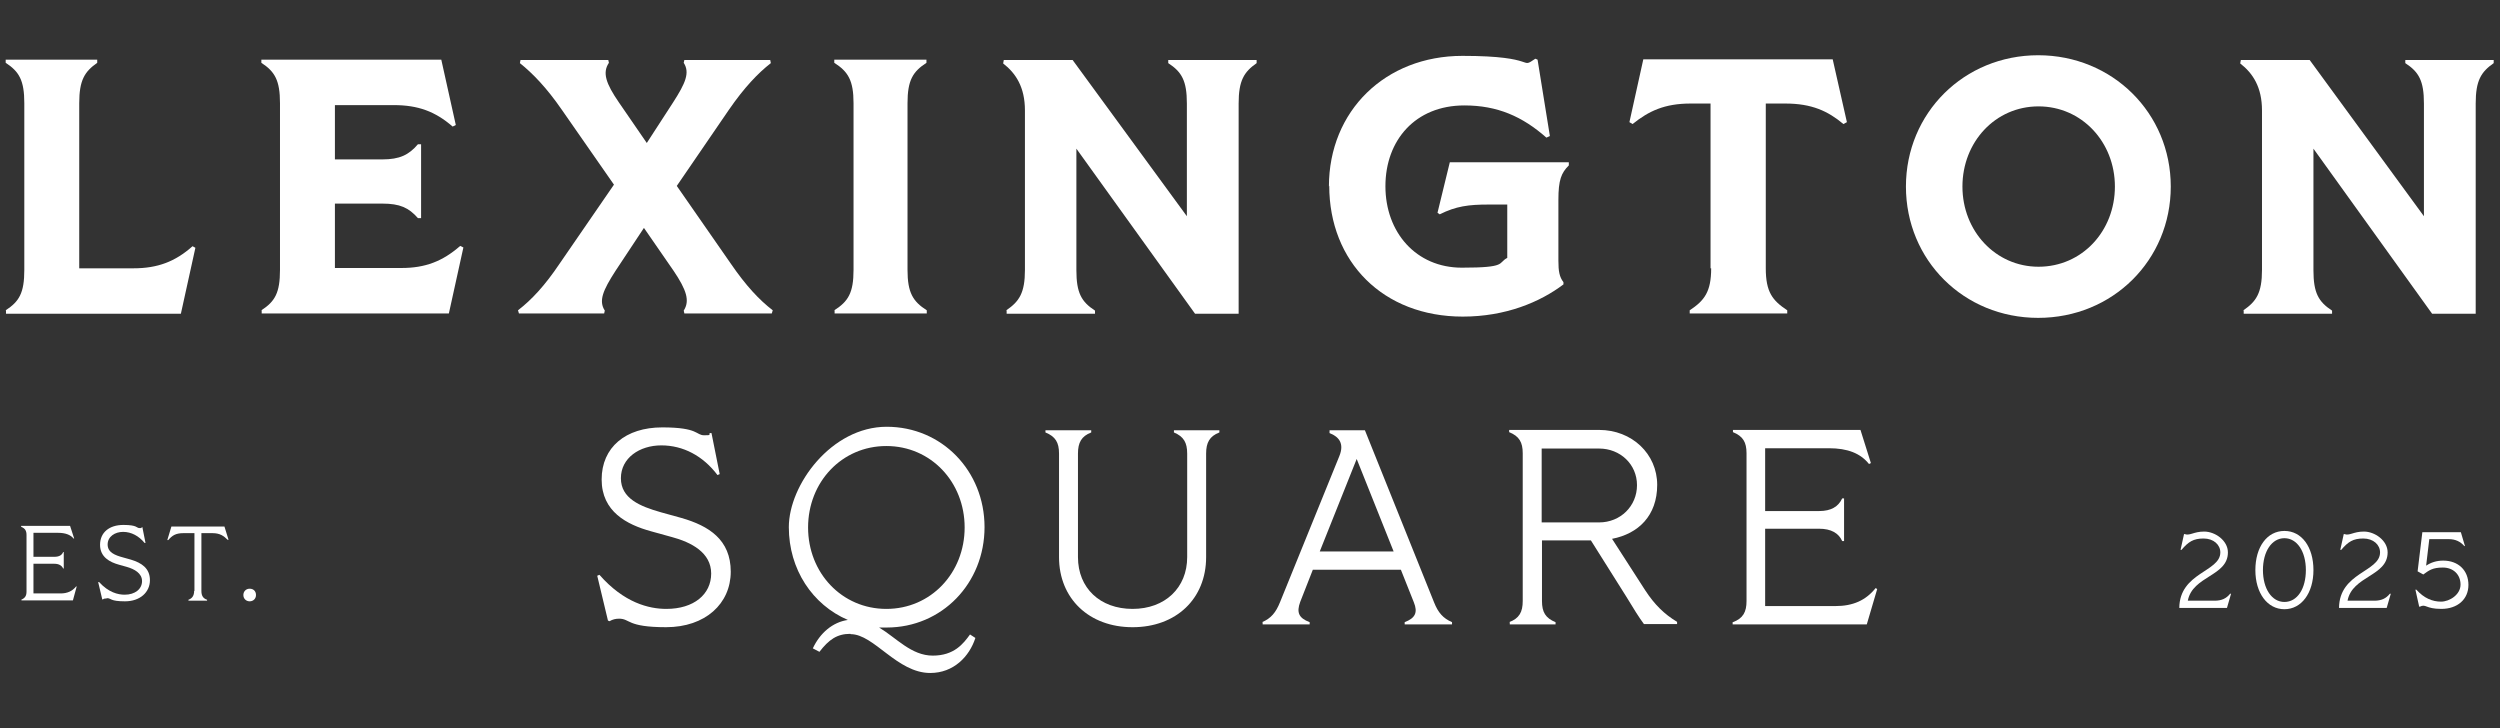
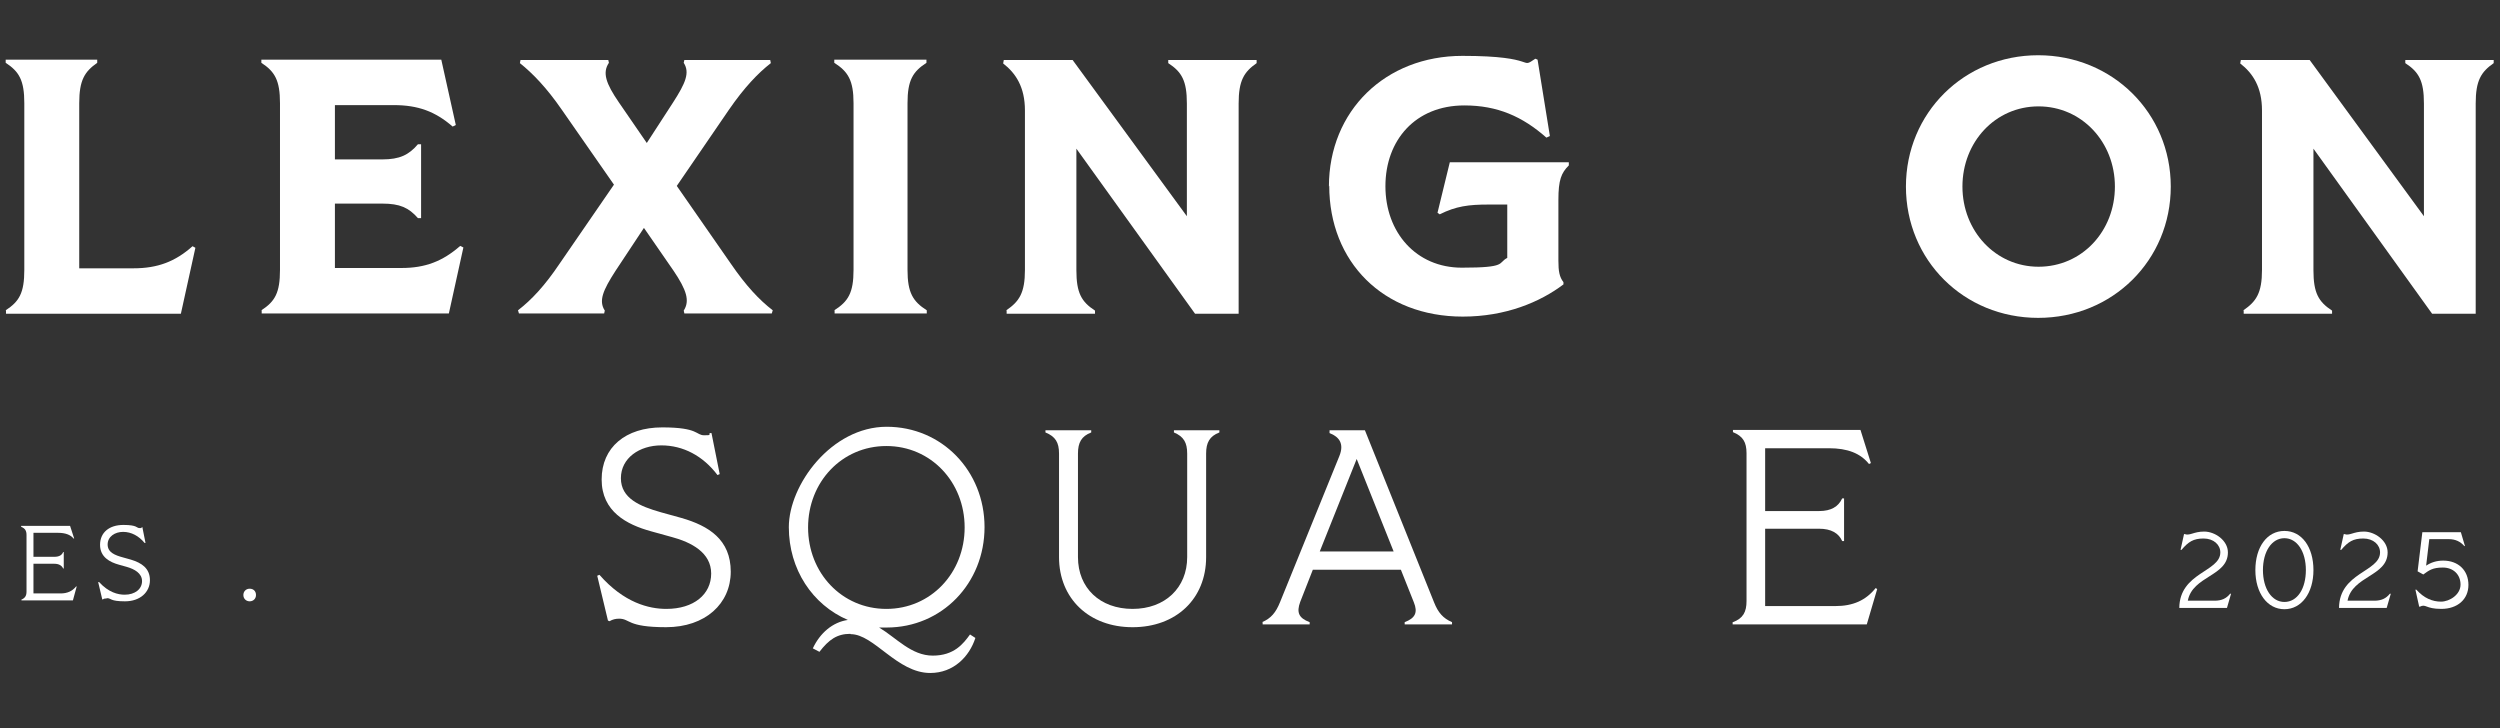
<svg xmlns="http://www.w3.org/2000/svg" id="Layer_1" version="1.1" viewBox="0 0 792 230.7">
  <rect x="0" y="0" width="792" height="230.7" fill="#333333" stroke="none" />
  <defs>
    <style> .st0 { fill: #fff; } </style>
  </defs>
  <path class="st0" d="M395.9,115.3s0,0,0,0c0,0,.1,0,.1,0s0,0-.2,0Z" />
  <g>
    <path class="st0" d="M29.2,186s0,0,0,0c0,0,.1,0,.1,0s0,0-.2,0Z" />
    <g>
      <g>
        <path class="st0" d="M196.1,196c-1,0-2,.2-3,.8l-.5-.2-3.4-14.2.7-.3c7.8,8.9,15.7,10.8,21.2,10.8,8.7,0,14.2-4.6,14.2-11.2s-6.2-9.9-12.6-11.6l-6.5-1.8c-7.6-2.1-15.6-6.2-15.6-16.4s7.6-16.5,19.2-16.5,10.6,2.5,13.3,2.5,1.2-.2,1.8-.7h.5c0,0,2.6,13,2.6,13l-.7.3c-4.6-6.1-10.9-9.4-17.8-9.4s-12.8,4-12.8,10.4,6,8.9,12.7,10.8l6.5,1.8c8.7,2.5,15.6,6.9,15.6,17s-8,17.6-20.5,17.6-11.3-2.7-14.9-2.7Z" />
        <path class="st0" d="M269.4,200.8c-4.2,0-6.8,1.8-9.8,5.7l-2.1-1.1c2.3-4.9,6.3-8.3,11.1-9-11.2-4.8-18.7-16-18.7-29.4s13.5-31.8,31-31.8,31,14,31,31.8-13.5,31.8-31,31.8-1.6,0-2.4,0c5.5,3.3,10.2,8.9,17,8.9s9.7-3.8,11.8-6.7l1.7,1.1c-1.9,5.9-6.9,11.1-14.3,11.1-10.5,0-17.8-12.3-25.2-12.3ZM280.8,192.9c14.1,0,24.8-11.4,24.8-25.8s-10.7-25.8-24.8-25.8-24.8,11.4-24.8,25.8,10.7,25.8,24.8,25.8Z" />
        <path class="st0" d="M335.5,176.5v-32.8c0-3.5-1.1-5.4-4.3-6.7v-.7h14.5v.7c-3.1,1.2-4.2,3.2-4.2,6.7v32.8c0,9.8,7,16.4,17.3,16.4s17.3-6.7,17.3-16.4v-32.8c0-3.5-1.1-5.4-4.2-6.7v-.7h14.4v.7c-3.1,1.2-4.2,3.2-4.2,6.7v32.8c0,13.2-9.5,22.2-23.3,22.2s-23.3-9.1-23.3-22.2Z" />
        <path class="st0" d="M399.8,197.1c2.9-1.2,4.4-3.1,5.7-6.3l18.8-46.3c1.6-3.9,0-6.1-3.1-7.3v-.9h11.2l21.9,54.5c1.3,3.3,2.9,5.1,5.7,6.3v.7h-15v-.7c3.4-1.3,4.2-3.1,2.9-6.3l-4.1-10.3h-27.9l-4,10.2c-1.2,3.3-.5,5.1,3,6.4v.7h-14.9v-.7ZM441.5,174.7l-11.7-29.3-11.7,29.3h23.4Z" />
-         <path class="st0" d="M478.1,197.1c3.2-1.2,4.3-3.2,4.3-6.7v-46.8c0-3.5-1.1-5.4-4.3-6.7v-.7h28.5c10.4,0,18.4,7.6,18.4,17.4s-6,15.5-14.3,17.1l10.5,16.3c3,4.6,6.1,7.6,10.1,10v.7h-10.5c-1.5-2-3.3-4.9-5.6-8.7l-11.2-17.8h-15.5v19.2c0,3.5,1.1,5.4,4.3,6.7v.7h-14.5v-.7ZM506.6,165.5c6.8,0,12-5.2,12-11.8s-5.3-11.6-12-11.6h-18.2v23.4h18.2Z" />
        <path class="st0" d="M549,197.1c3.2-1.2,4.3-3.2,4.3-6.7v-46.8c0-3.5-1.1-5.4-4.3-6.7v-.7h40.4l3.3,10.5-.6.3c-2.7-3.4-6.8-5-12.7-5h-20.2v19.9h17.1c3.8,0,6.1-1.4,7.3-4h.6v13.5h-.6c-1.1-2.5-3.5-3.9-7.3-3.9h-17.1v24.5h22.3c5.5,0,9.6-1.8,12.7-5.7l.5.3-3.3,11.2h-42.5v-.7Z" />
      </g>
      <g>
        <path class="st0" d="M6.7,190c1.2-.5,1.7-1.2,1.7-2.6v-17.9c0-1.3-.4-2.1-1.7-2.6v-.3h15.5l1.3,4h-.2c-1-1.2-2.6-1.8-4.9-1.8h-7.8v7.6h6.6c1.5,0,2.4-.5,2.8-1.5h.2v5.2h-.2c-.4-.9-1.3-1.5-2.8-1.5h-6.6v9.4h8.6c2.1,0,3.7-.7,4.9-2.2h.2c0,.1-1.2,4.4-1.2,4.4H6.8v-.3Z" />
        <path class="st0" d="M33.7,189.6c-.4,0-.8,0-1.1.3h-.2c0,0-1.3-5.5-1.3-5.5h.3c3,3.3,6,4,8.1,4,3.3,0,5.5-1.8,5.5-4.3s-2.4-3.8-4.8-4.5l-2.5-.7c-2.9-.8-6-2.4-6-6.3s2.9-6.3,7.4-6.3,4.1,1,5.1,1,.5,0,.7-.3h.2s1,5,1,5h-.3c-1.8-2.2-4.2-3.5-6.8-3.5s-4.9,1.5-4.9,4,2.3,3.4,4.9,4.1l2.5.7c3.3,1,6,2.7,6,6.5s-3.1,6.7-7.9,6.7-4.3-1-5.7-1Z" />
-         <path class="st0" d="M61.6,187.2v-18.3h-3.5c-2.5,0-3.6.8-4.8,2.2h-.3c0-.1,1.3-4.3,1.3-4.3h16.8l1.3,4.2h-.3c-1.2-1.2-2.4-2.1-4.8-2.1h-3.5v18.3c0,1.6.6,2.4,1.8,2.8v.3h-5.9v-.3c1.1-.4,1.8-1.2,1.8-2.8Z" />
        <path class="st0" d="M77.1,188.5c0-1.1.8-2,2-2s2,.8,2,2-.9,2-2,2-2-.8-2-2Z" />
      </g>
      <g>
        <path class="st0" d="M1.8,98.3c4.3-2.8,5.9-5.5,5.9-12.8v-52.8c0-7.2-1.6-10-5.9-12.8v-1h29v1c-4,2.8-5.7,5.5-5.7,12.8v52.3h17.2c7.6,0,13.2-2.1,18.7-7l.9.5-4.6,20.9H1.9v-1Z" />
        <path class="st0" d="M82.8,98.3c4.3-2.8,5.9-5.5,5.9-12.8v-52.8c0-7.2-1.6-10-5.9-12.8v-1h57l4.6,20.7-1,.5c-5.5-4.8-11-6.8-18.6-6.8h-18.7v17.2h15c5.5,0,8.4-1.4,11.3-4.8h1v23.4h-1c-2.9-3.3-5.7-4.6-11.3-4.6h-15v20.4h21.1c7.5,0,13-2.1,18.6-7l1,.5-4.6,20.9h-59.3v-1Z" />
        <path class="st0" d="M213.4,85.8l-9.4-13.6-9,13.6c-4,6.2-5.4,9.5-3.4,12.6l-.2.9h-27l-.3-1c4.3-3.3,8.5-7.8,13.2-14.8l17.2-25-16.5-23.7c-4.9-7.1-9.3-11.6-13.3-14.8l.2-1h27.8l.2.9c-2.1,3.1-1,6.5,3.2,12.6l8.8,12.8,8.3-12.8c4-6.2,5.4-9.5,3.4-12.6l.2-.9h27.2l.2,1c-4.1,3.2-8.4,7.7-13.3,14.8l-16.5,24.1,17.1,24.6c4.8,7,9,11.5,13.3,14.8l-.3,1h-27.7l-.2-.9c2-3.1.9-6.5-3.2-12.6Z" />
        <path class="st0" d="M264.3,98.3c4.4-2.8,6.1-5.5,6.1-12.8v-52.8c0-7.2-1.7-10-6.1-12.8v-1h29.2v1c-4.3,2.8-6,5.5-6,12.8v52.8c0,7.2,1.7,10,6.1,12.8v1h-29.2v-1Z" />
        <path class="st0" d="M318.8,98.3c4.1-2.8,5.9-5.5,5.9-12.8v-50.5c0-7.4-2.9-11.8-6.9-14.9l.2-1.1h21.8l36.2,49.5v-35.7c0-7.2-1.6-10-5.9-12.8v-1h28v1c-4,2.8-5.7,5.5-5.7,12.8v66.6h-13.8l-37.6-52.3v38.5c0,7.2,1.6,10,5.9,12.8v1h-28v-1Z" />
        <path class="st0" d="M421,59.1c0-24,17.9-41.4,42.3-41.4s17.9,4.4,23.1.9l.7.3,3.9,24.2-1.1.5c-7.6-6.7-15.5-10.2-26-10.2-15.5,0-25,11-25,25.6s9.7,25.8,24.2,25.8,11.3-1.5,14.4-3.1v-16.9h-5.9c-6.3,0-10.3.5-15.5,3.1l-.7-.5,3.9-16h37.7v1c-2.4,2.4-3.3,4.6-3.3,10.9v19.3c0,3.3.3,5.1,1.6,6.8v.7c-7.4,5.6-18.3,10.2-31.9,10.2-25.2,0-42.3-17.3-42.3-41.5Z" />
-         <path class="st0" d="M541.9,85v-52.2h-6.3c-8.3,0-13.3,2.4-18.4,6.5l-1-.6,4.4-19.9h60l4.5,19.9-1.1.6c-4.9-4.1-10-6.5-18.4-6.5h-6.2v52.2c0,7.5,2.1,10.2,6.8,13.3v1h-30.9v-1c4.7-3.1,6.8-5.9,6.8-13.3Z" />
        <path class="st0" d="M603.8,59.1c0-23.3,18.4-41.6,41.9-41.6s42,18.3,42,41.6-18.4,41.6-42,41.6-41.9-18.3-41.9-41.6ZM645.8,84.5c13.8,0,24.2-11.3,24.2-25.4s-10.5-25.4-24.2-25.4-24.1,11.3-24.1,25.4,10.5,25.4,24.1,25.4Z" />
        <path class="st0" d="M710.7,98.3c4.1-2.8,5.9-5.5,5.9-12.8v-50.5c0-7.4-2.9-11.8-6.9-14.9l.2-1.1h21.8l36.2,49.5v-35.7c0-7.2-1.6-10-5.9-12.8v-1h28v1c-4,2.8-5.7,5.5-5.7,12.8v66.6h-13.8l-37.6-52.3v38.5c0,7.2,1.6,10,5.9,12.8v1h-28v-1Z" />
      </g>
      <g>
        <path class="st0" d="M703.4,175c0-2.4-2.1-4.4-5.3-4.4s-4.8,1-7,3.6h-.3c0-.1,1.1-5,1.1-5h.2c1.7.6,2.8-.8,6.2-.8s7.5,2.8,7.5,6.6c0,7.6-11.2,7.4-12.7,15.3h8.5c2.2,0,3.7-.7,4.9-2.2h.3c0,.1-1.3,4.5-1.3,4.5h-15.1c.1-11.3,13-11.4,13-17.6Z" />
        <path class="st0" d="M714.5,180.6c0-7.3,3.7-12.4,9.2-12.4s9.2,5.1,9.2,12.4-3.8,12.4-9.2,12.4-9.2-5.1-9.2-12.4ZM723.7,190.7c4.1,0,6.8-4.2,6.8-10.1s-2.8-10.1-6.8-10.1-6.8,4.2-6.8,10.1,2.8,10.1,6.8,10.1Z" />
        <path class="st0" d="M754,175c0-2.4-2.1-4.4-5.3-4.4s-4.8,1-7,3.6h-.3c0-.1,1.1-5,1.1-5h.2c1.7.6,2.8-.8,6.2-.8s7.5,2.8,7.5,6.6c0,7.6-11.2,7.4-12.7,15.3h8.5c2.2,0,3.7-.7,4.9-2.2h.3c0,.1-1.3,4.5-1.3,4.5h-15.1c.1-11.3,13-11.4,13-17.6Z" />
        <path class="st0" d="M766.5,192.2h-.1c0,0-1.2-5.4-1.2-5.4h.3c2.4,2.7,5.1,3.8,7.8,3.8s6.2-2.2,6.2-5.4-2.3-5.4-5.6-5.4-4.4.9-6.2,2.2l-1.8-1,1.5-12.4h12.2l1.3,4.4h-.2c-1.2-1.4-2.8-2.2-4.9-2.2h-6.2l-1,8.4c1.5-1,3.3-1.6,5.4-1.6,4.8,0,8,3.1,8,7.7s-3.5,7.6-8.6,7.6-4.8-1.7-6.8-.7Z" />
      </g>
    </g>
  </g>
</svg>